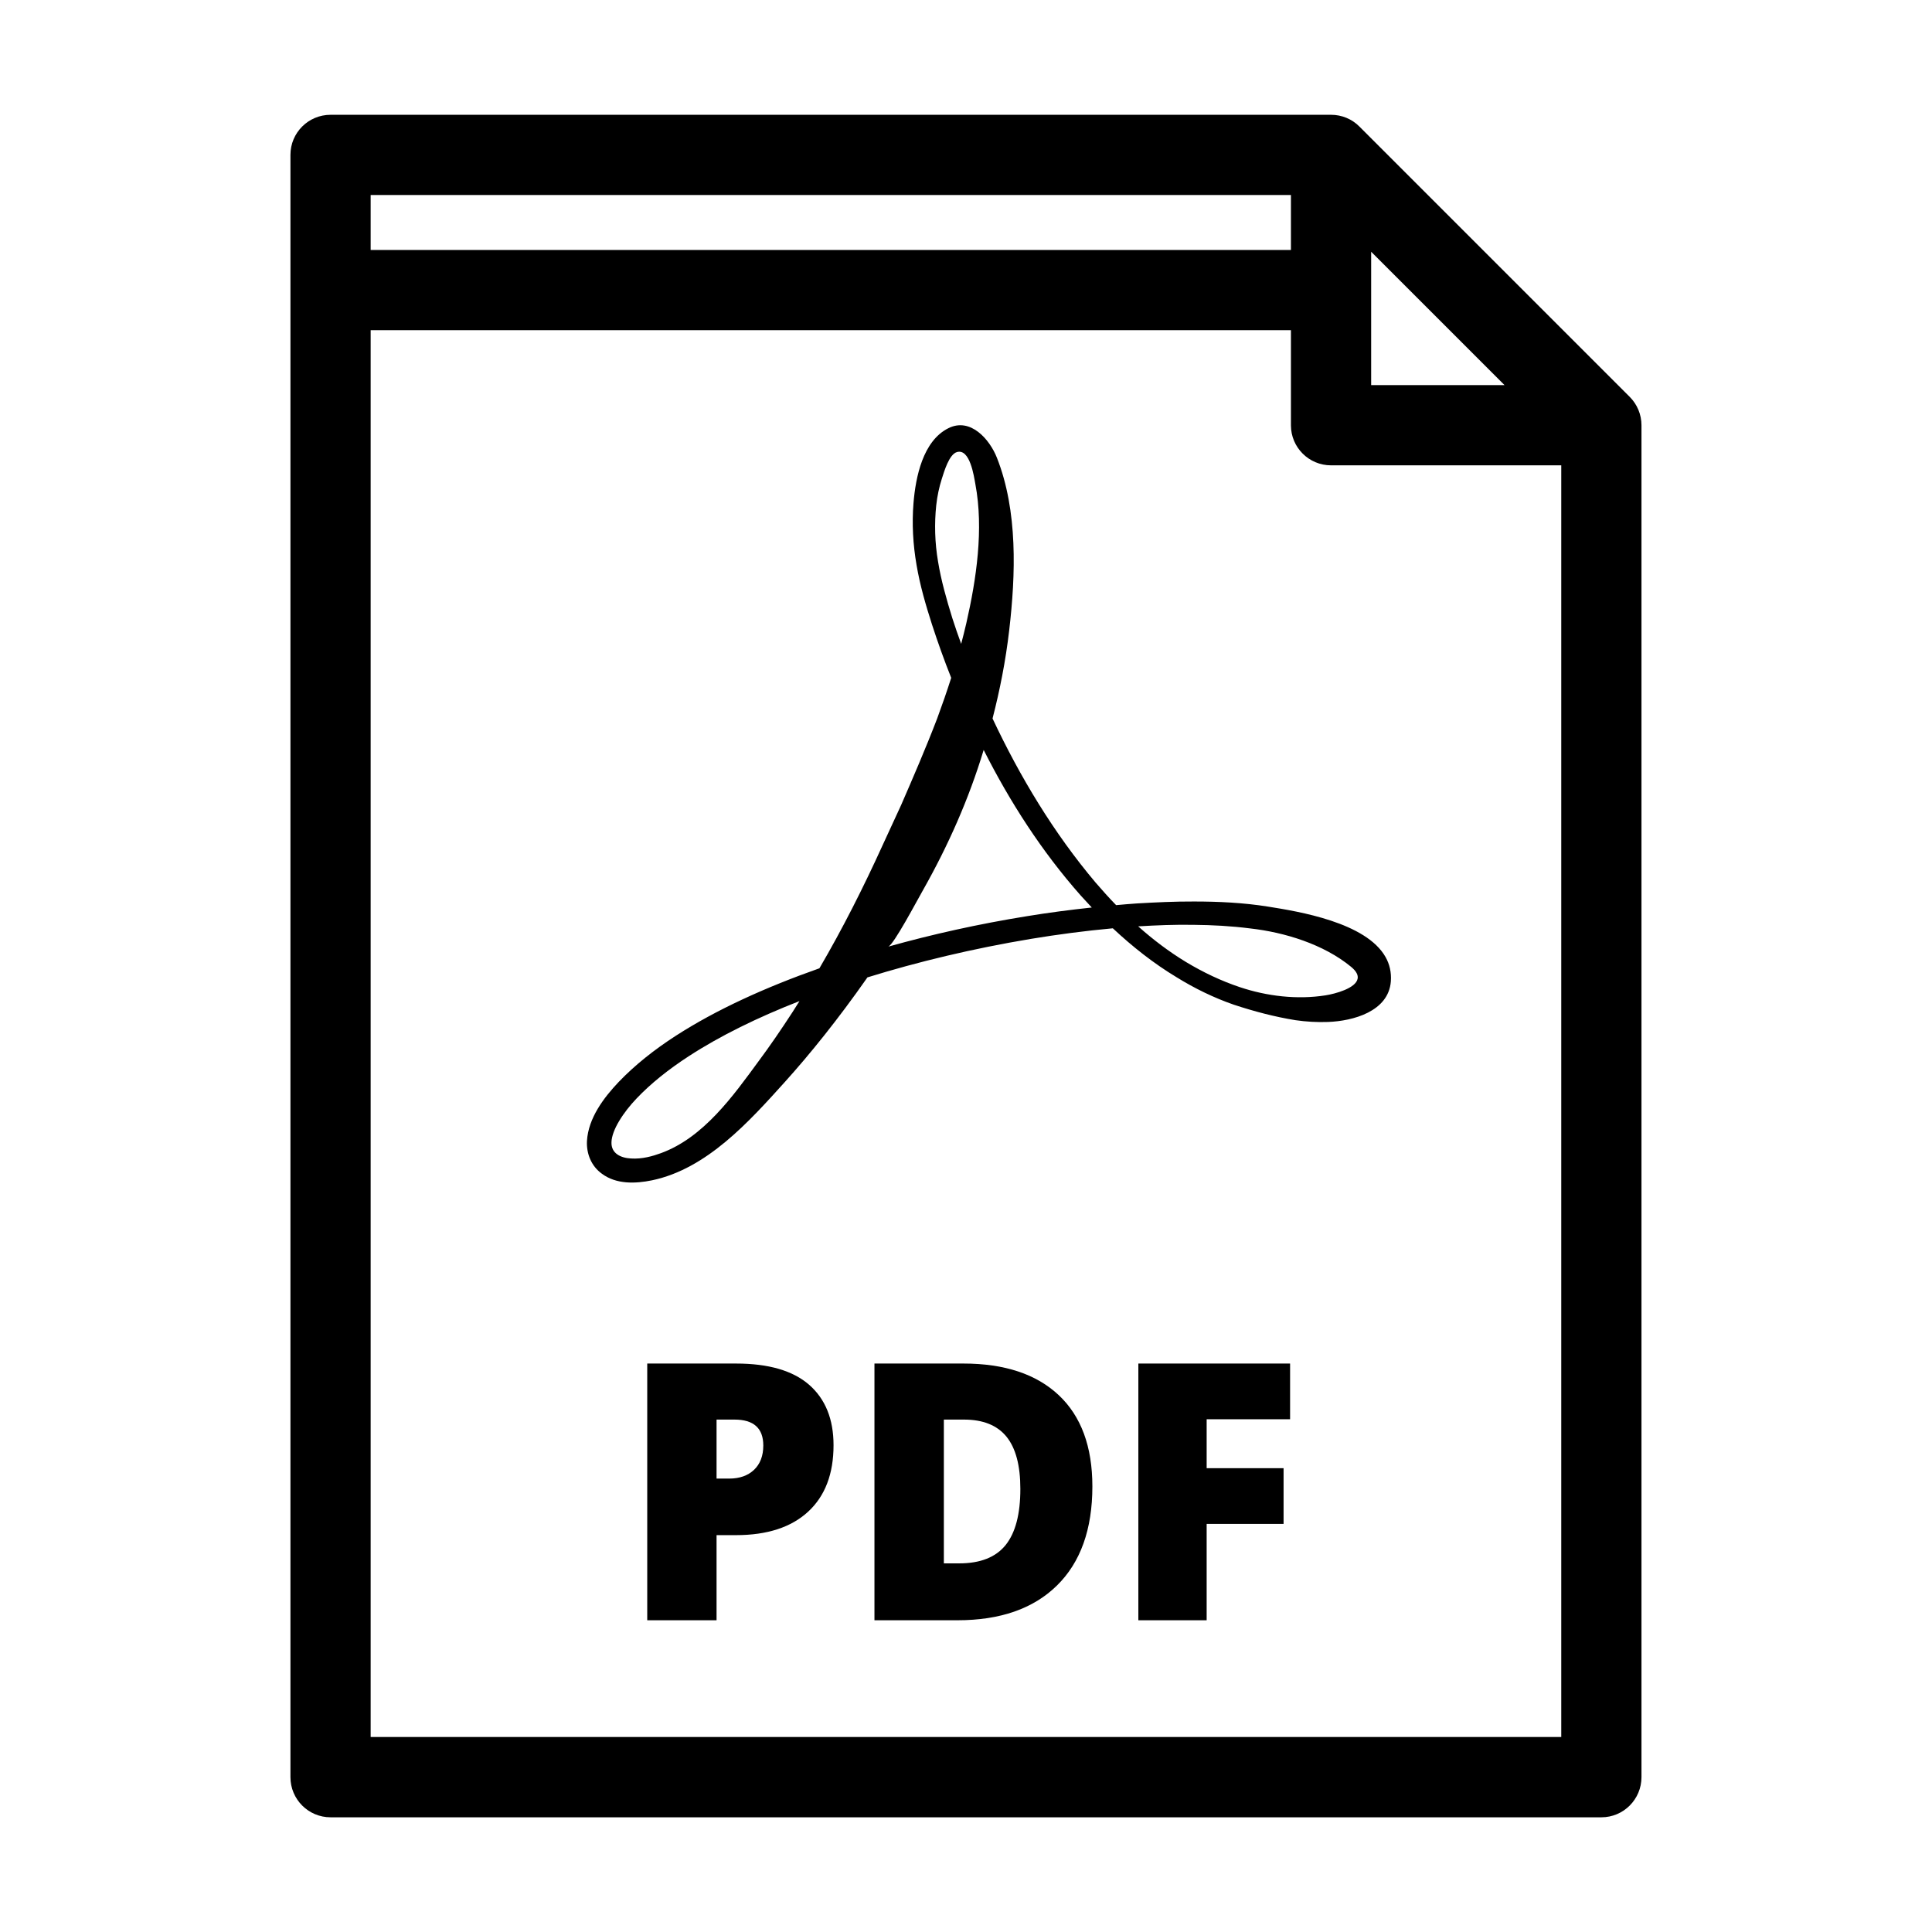
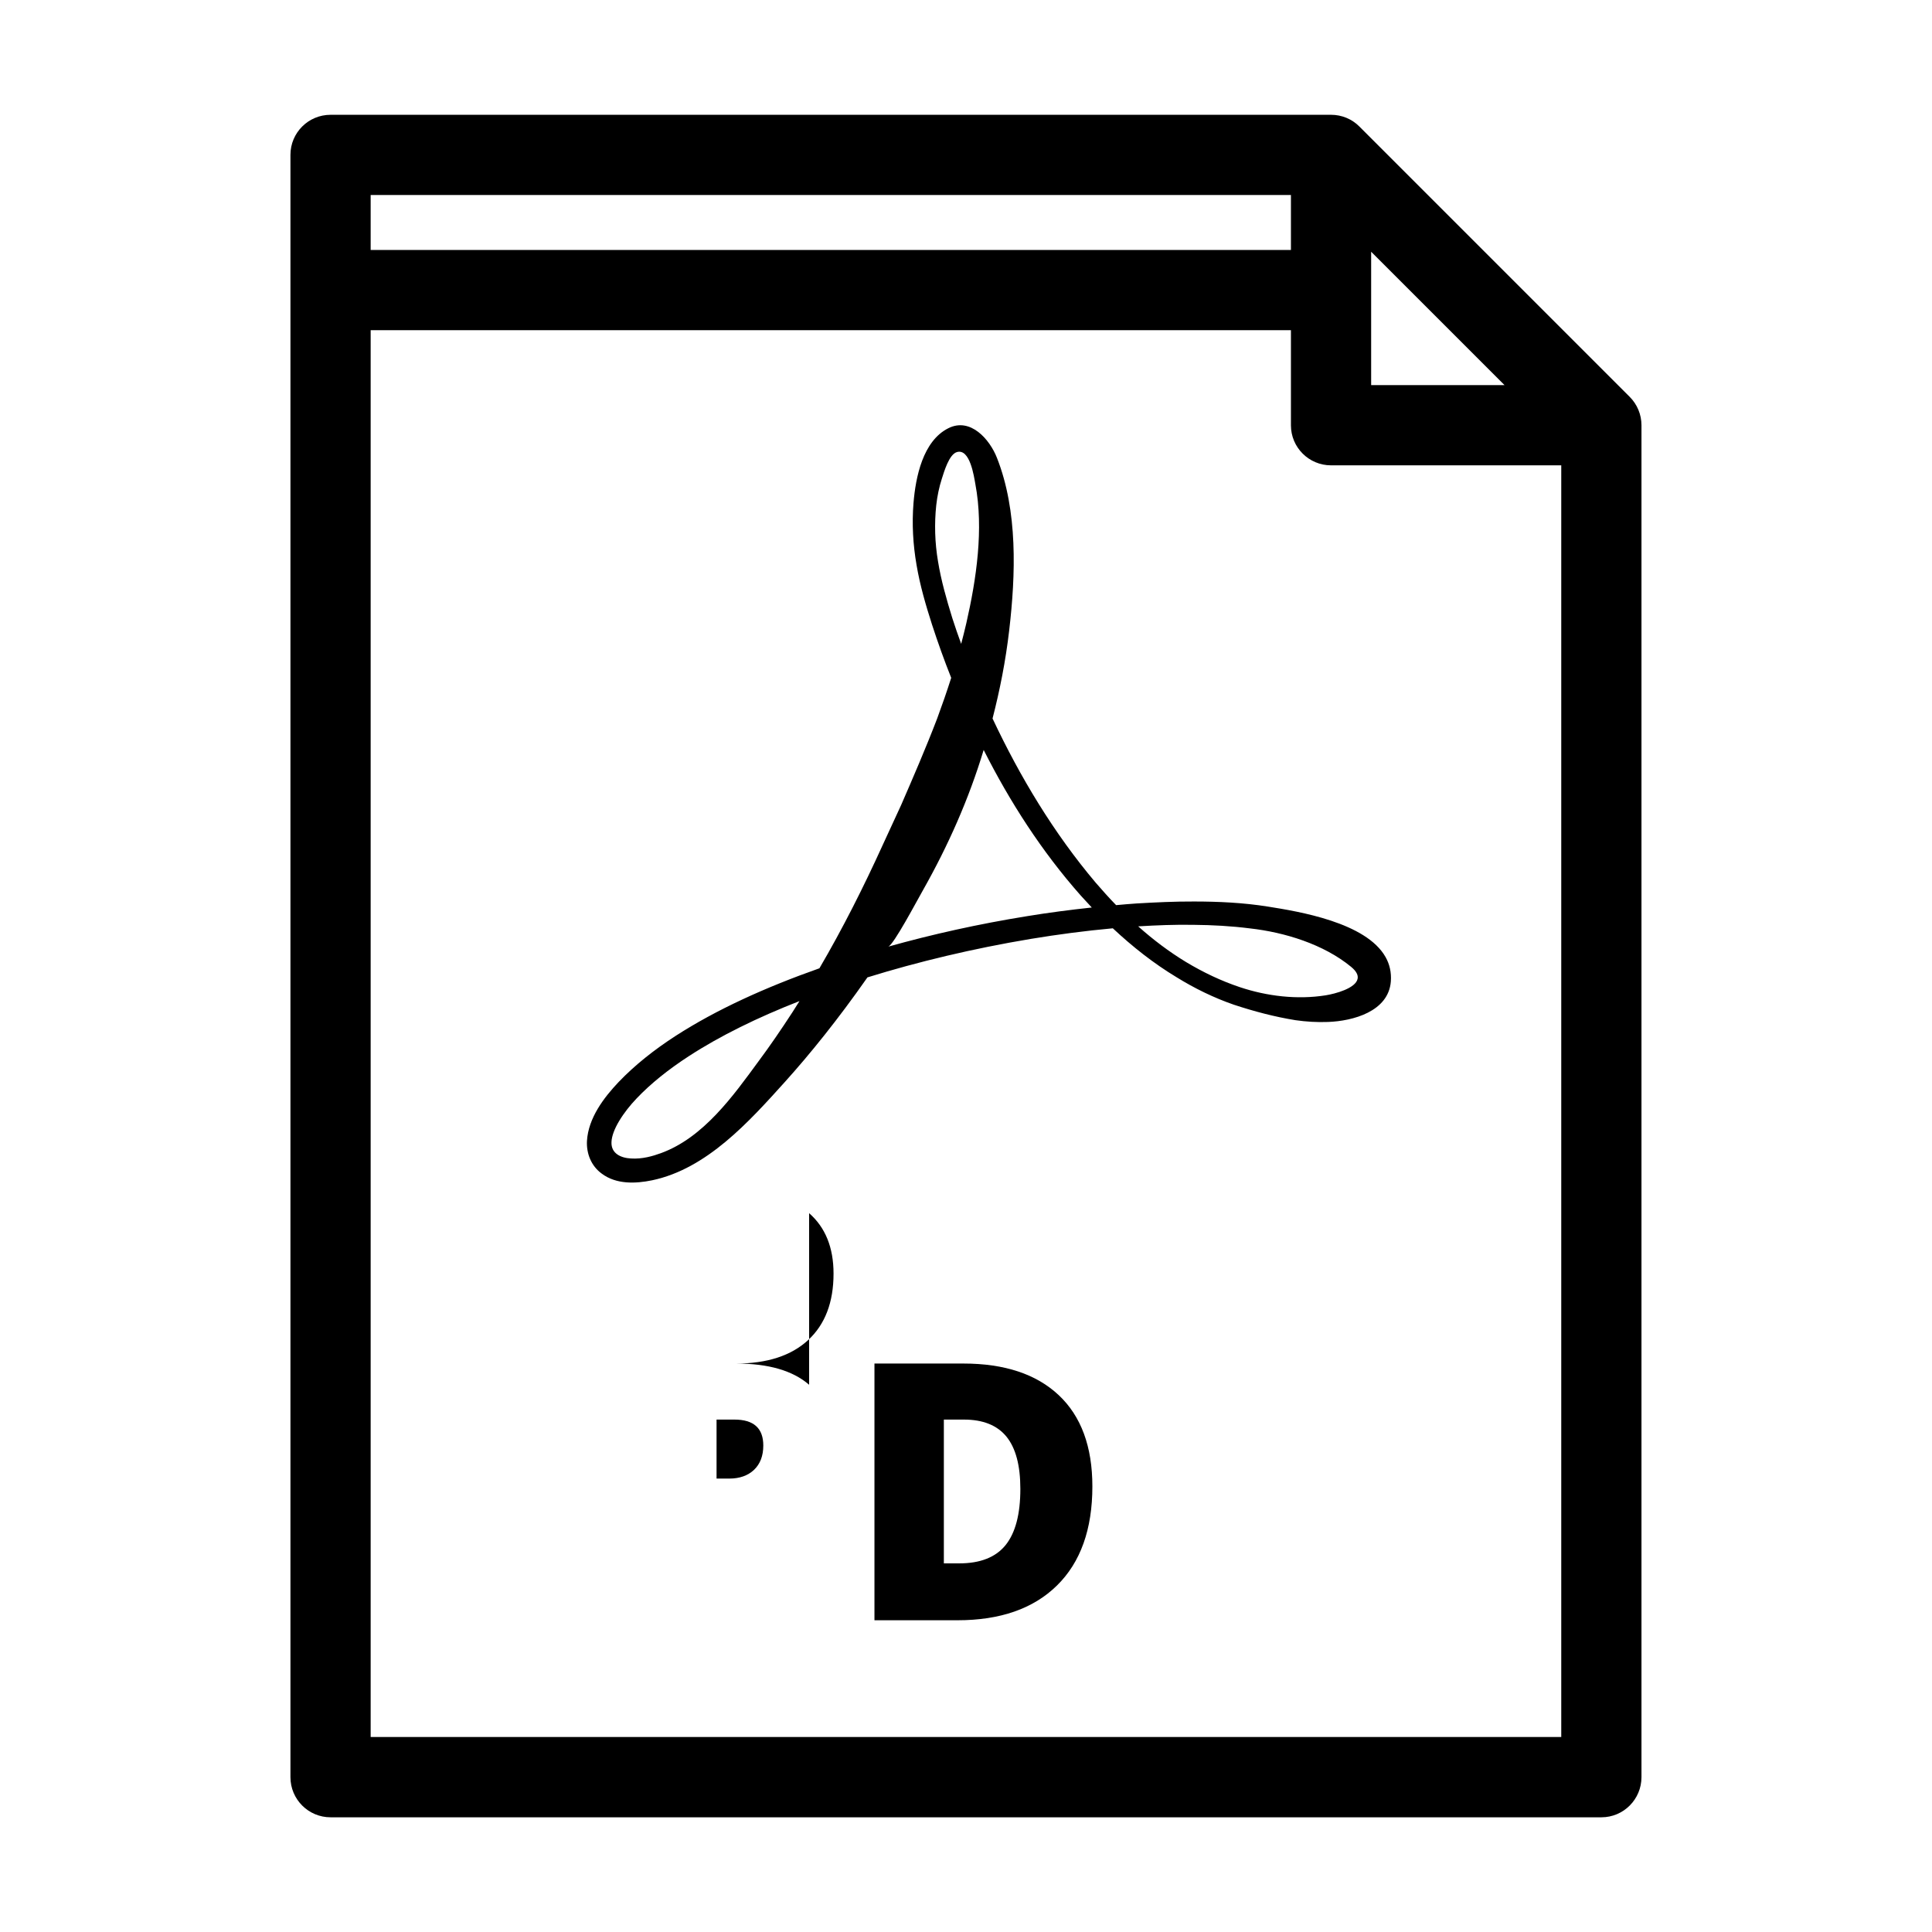
<svg xmlns="http://www.w3.org/2000/svg" xml:space="preserve" width="80px" height="80px" version="1.0" style="shape-rendering:geometricPrecision; text-rendering:geometricPrecision; image-rendering:optimizeQuality; fill-rule:evenodd; clip-rule:evenodd" viewBox="0 0 228.56 228.56">
  <defs>
    <style type="text/css">
   
    .fil1 {fill:none}
    .fil0 {fill:black;fill-rule:nonzero}
   
  </style>
  </defs>
  <g id="Layer_x0020_1">
    <g id="_1885058644048">
      <g>
        <g>
          <g>
            <path class="fil0" d="M192.8 46.95l-31.98 -31.98c-0.89,-0.9 -2.1,-1.39 -3.35,-1.39l-118.36 0c-2.63,0 -4.75,2.12 -4.75,4.74l0 191.92c0,2.62 2.12,4.75 4.75,4.75l150.34 0c2.62,0 4.74,-2.13 4.74,-4.75l0 -159.93c0,-1.26 -0.5,-2.47 -1.39,-3.36zm-30.59 -17.17l15.78 15.78 -15.78 0 0 -15.78zm-118.36 -6.71l108.87 0 0 6.5 -108.87 0 0 -6.5zm140.85 182.42l-140.85 0 0 -166.43 108.87 0 0 11.25c0,2.62 2.12,4.74 4.75,4.74l27.23 0 0 150.44z" />
            <path class="fil0" d="M141.25 106.65c-2.29,-0.01 -4.54,0.1 -6.77,0.23 -0.82,0.05 -1.63,0.13 -2.44,0.2 -0.84,-0.86 -1.64,-1.76 -2.42,-2.66 -4.95,-5.86 -8.95,-12.51 -12.2,-19.42 0.86,-3.33 1.55,-6.81 1.97,-10.43 0.77,-6.6 1.03,-14.12 -1.45,-20.41 -0.85,-2.17 -3.13,-4.82 -5.75,-3.5 -3.02,1.51 -3.87,5.8 -4.12,8.84 -0.2,2.46 -0.06,4.92 0.36,7.34 0.41,2.43 1.09,4.74 1.83,7.05 0.69,2.12 1.44,4.22 2.27,6.3 -0.52,1.63 -1.08,3.24 -1.66,4.81 -1.37,3.57 -2.84,6.96 -4.26,10.23 -0.74,1.61 -1.47,3.2 -2.19,4.75 -2.26,4.97 -4.72,9.85 -7.48,14.57 -6.43,2.27 -12.21,4.9 -17,7.99 -2.57,1.66 -4.84,3.47 -6.74,5.45 -1.78,1.87 -3.6,4.29 -3.76,6.98 -0.08,1.51 0.51,2.98 1.76,3.88 1.7,1.27 3.97,1.19 5.95,0.78 6.48,-1.36 11.47,-6.94 15.71,-11.64 2.92,-3.24 6.25,-7.35 9.73,-12.32 0.01,-0.02 0.02,-0.03 0.02,-0.04 5.97,-1.85 12.47,-3.41 19.36,-4.56 3.15,-0.52 6.38,-0.95 9.68,-1.25 2.32,2.17 4.82,4.15 7.56,5.8 2.12,1.31 4.39,2.42 6.76,3.24 2.4,0.79 4.81,1.43 7.29,1.83 1.26,0.18 2.55,0.26 3.86,0.21 2.93,-0.11 7.14,-1.23 7.42,-4.79 0.08,-1.09 -0.15,-2.04 -0.62,-2.88 -2.31,-4.11 -10.28,-5.4 -13.93,-5.98 -2.88,-0.46 -5.83,-0.6 -8.74,-0.6zm-47.51 13.11c-1.38,2.12 -2.7,4.04 -3.95,5.72 -3.05,4.16 -6.54,9.09 -11.6,10.94 -0.96,0.35 -2.22,0.72 -3.55,0.63 -1.19,-0.06 -2.36,-0.59 -2.3,-1.94 0.02,-0.7 0.37,-1.6 0.9,-2.48 0.58,-0.97 1.29,-1.86 2.07,-2.68 1.66,-1.75 3.77,-3.44 6.19,-5.01 3.71,-2.41 8.14,-4.58 13.08,-6.51 -0.28,0.45 -0.56,0.9 -0.84,1.33zm17.23 -53.34c-0.38,-2.23 -0.44,-4.48 -0.21,-6.65 0.12,-1.08 0.34,-2.14 0.66,-3.13 0.27,-0.84 0.86,-2.9 1.79,-3.16 1.54,-0.44 2.01,2.86 2.18,3.8 1,5.31 0.12,11.22 -1.07,16.44 -0.19,0.83 -0.4,1.64 -0.61,2.45 -0.37,-1.01 -0.72,-2.02 -1.05,-3.05 -0.69,-2.23 -1.33,-4.48 -1.69,-6.7zm10.56 41.96c-5.78,0.93 -11.28,2.16 -16.45,3.61 0.63,-0.18 3.47,-5.57 4.11,-6.68 2.98,-5.27 5.43,-10.79 7.18,-16.59 3.1,6.14 6.87,12.01 11.49,17.23 0.43,0.47 0.86,0.94 1.3,1.41 -2.59,0.28 -5.14,0.61 -7.63,1.02zm39.08 7.4c-0.21,1.14 -2.65,1.79 -3.79,1.97 -3.36,0.53 -6.92,0.11 -10.15,-0.97 -2.21,-0.74 -4.33,-1.75 -6.36,-2.97 -2.01,-1.22 -3.9,-2.65 -5.66,-4.22 2.17,-0.13 4.37,-0.22 6.58,-0.18 2.21,0.02 4.43,0.14 6.63,0.42 4.12,0.46 8.74,1.88 11.98,4.55 0.64,0.53 0.85,0.99 0.77,1.4z" />
            <path class="fil0" d="M113.96 161.31l-10.51 0 0 30.37 9.82 0c5.06,0 8.98,-1.37 11.77,-4.11 2.79,-2.74 4.19,-6.65 4.19,-11.72 0,-4.71 -1.33,-8.31 -3.98,-10.8 -2.65,-2.49 -6.41,-3.74 -11.29,-3.74zm5.01 21.47c-1.17,1.45 -3,2.17 -5.49,2.17l-1.82 0 0 -17.01 2.38 0c2.25,0 3.92,0.67 5.02,2.01 1.1,1.35 1.65,3.41 1.65,6.19 0,2.98 -0.58,5.19 -1.74,6.64z" />
-             <path class="fil0" d="M95.72 163.82c-1.92,-1.67 -4.8,-2.51 -8.64,-2.51l-10.51 0 0 30.37 8.2 0 0 -10.07 2.31 0c3.68,0 6.53,-0.93 8.53,-2.78 2,-1.85 3,-4.47 3,-7.86 0,-3.09 -0.97,-5.47 -2.89,-7.15zm-6.51 10.06c-0.73,0.69 -1.71,1.04 -2.94,1.04l-1.5 0 0 -6.98 2.12 0c2.27,0 3.41,1.02 3.41,3.07 0,1.22 -0.37,2.18 -1.09,2.87z" />
-             <polygon class="fil0" points="134.67,191.68 142.75,191.68 142.75,180.28 151.85,180.28 151.85,173.69 142.75,173.69 142.75,167.9 152.62,167.9 152.62,161.31 134.67,161.31 " />
+             <path class="fil0" d="M95.72 163.82c-1.92,-1.67 -4.8,-2.51 -8.64,-2.51c3.68,0 6.53,-0.93 8.53,-2.78 2,-1.85 3,-4.47 3,-7.86 0,-3.09 -0.97,-5.47 -2.89,-7.15zm-6.51 10.06c-0.73,0.69 -1.71,1.04 -2.94,1.04l-1.5 0 0 -6.98 2.12 0c2.27,0 3.41,1.02 3.41,3.07 0,1.22 -0.37,2.18 -1.09,2.87z" />
          </g>
        </g>
      </g>
    </g>
    <rect class="fil1" width="228.56" height="228.56" />
  </g>
</svg>